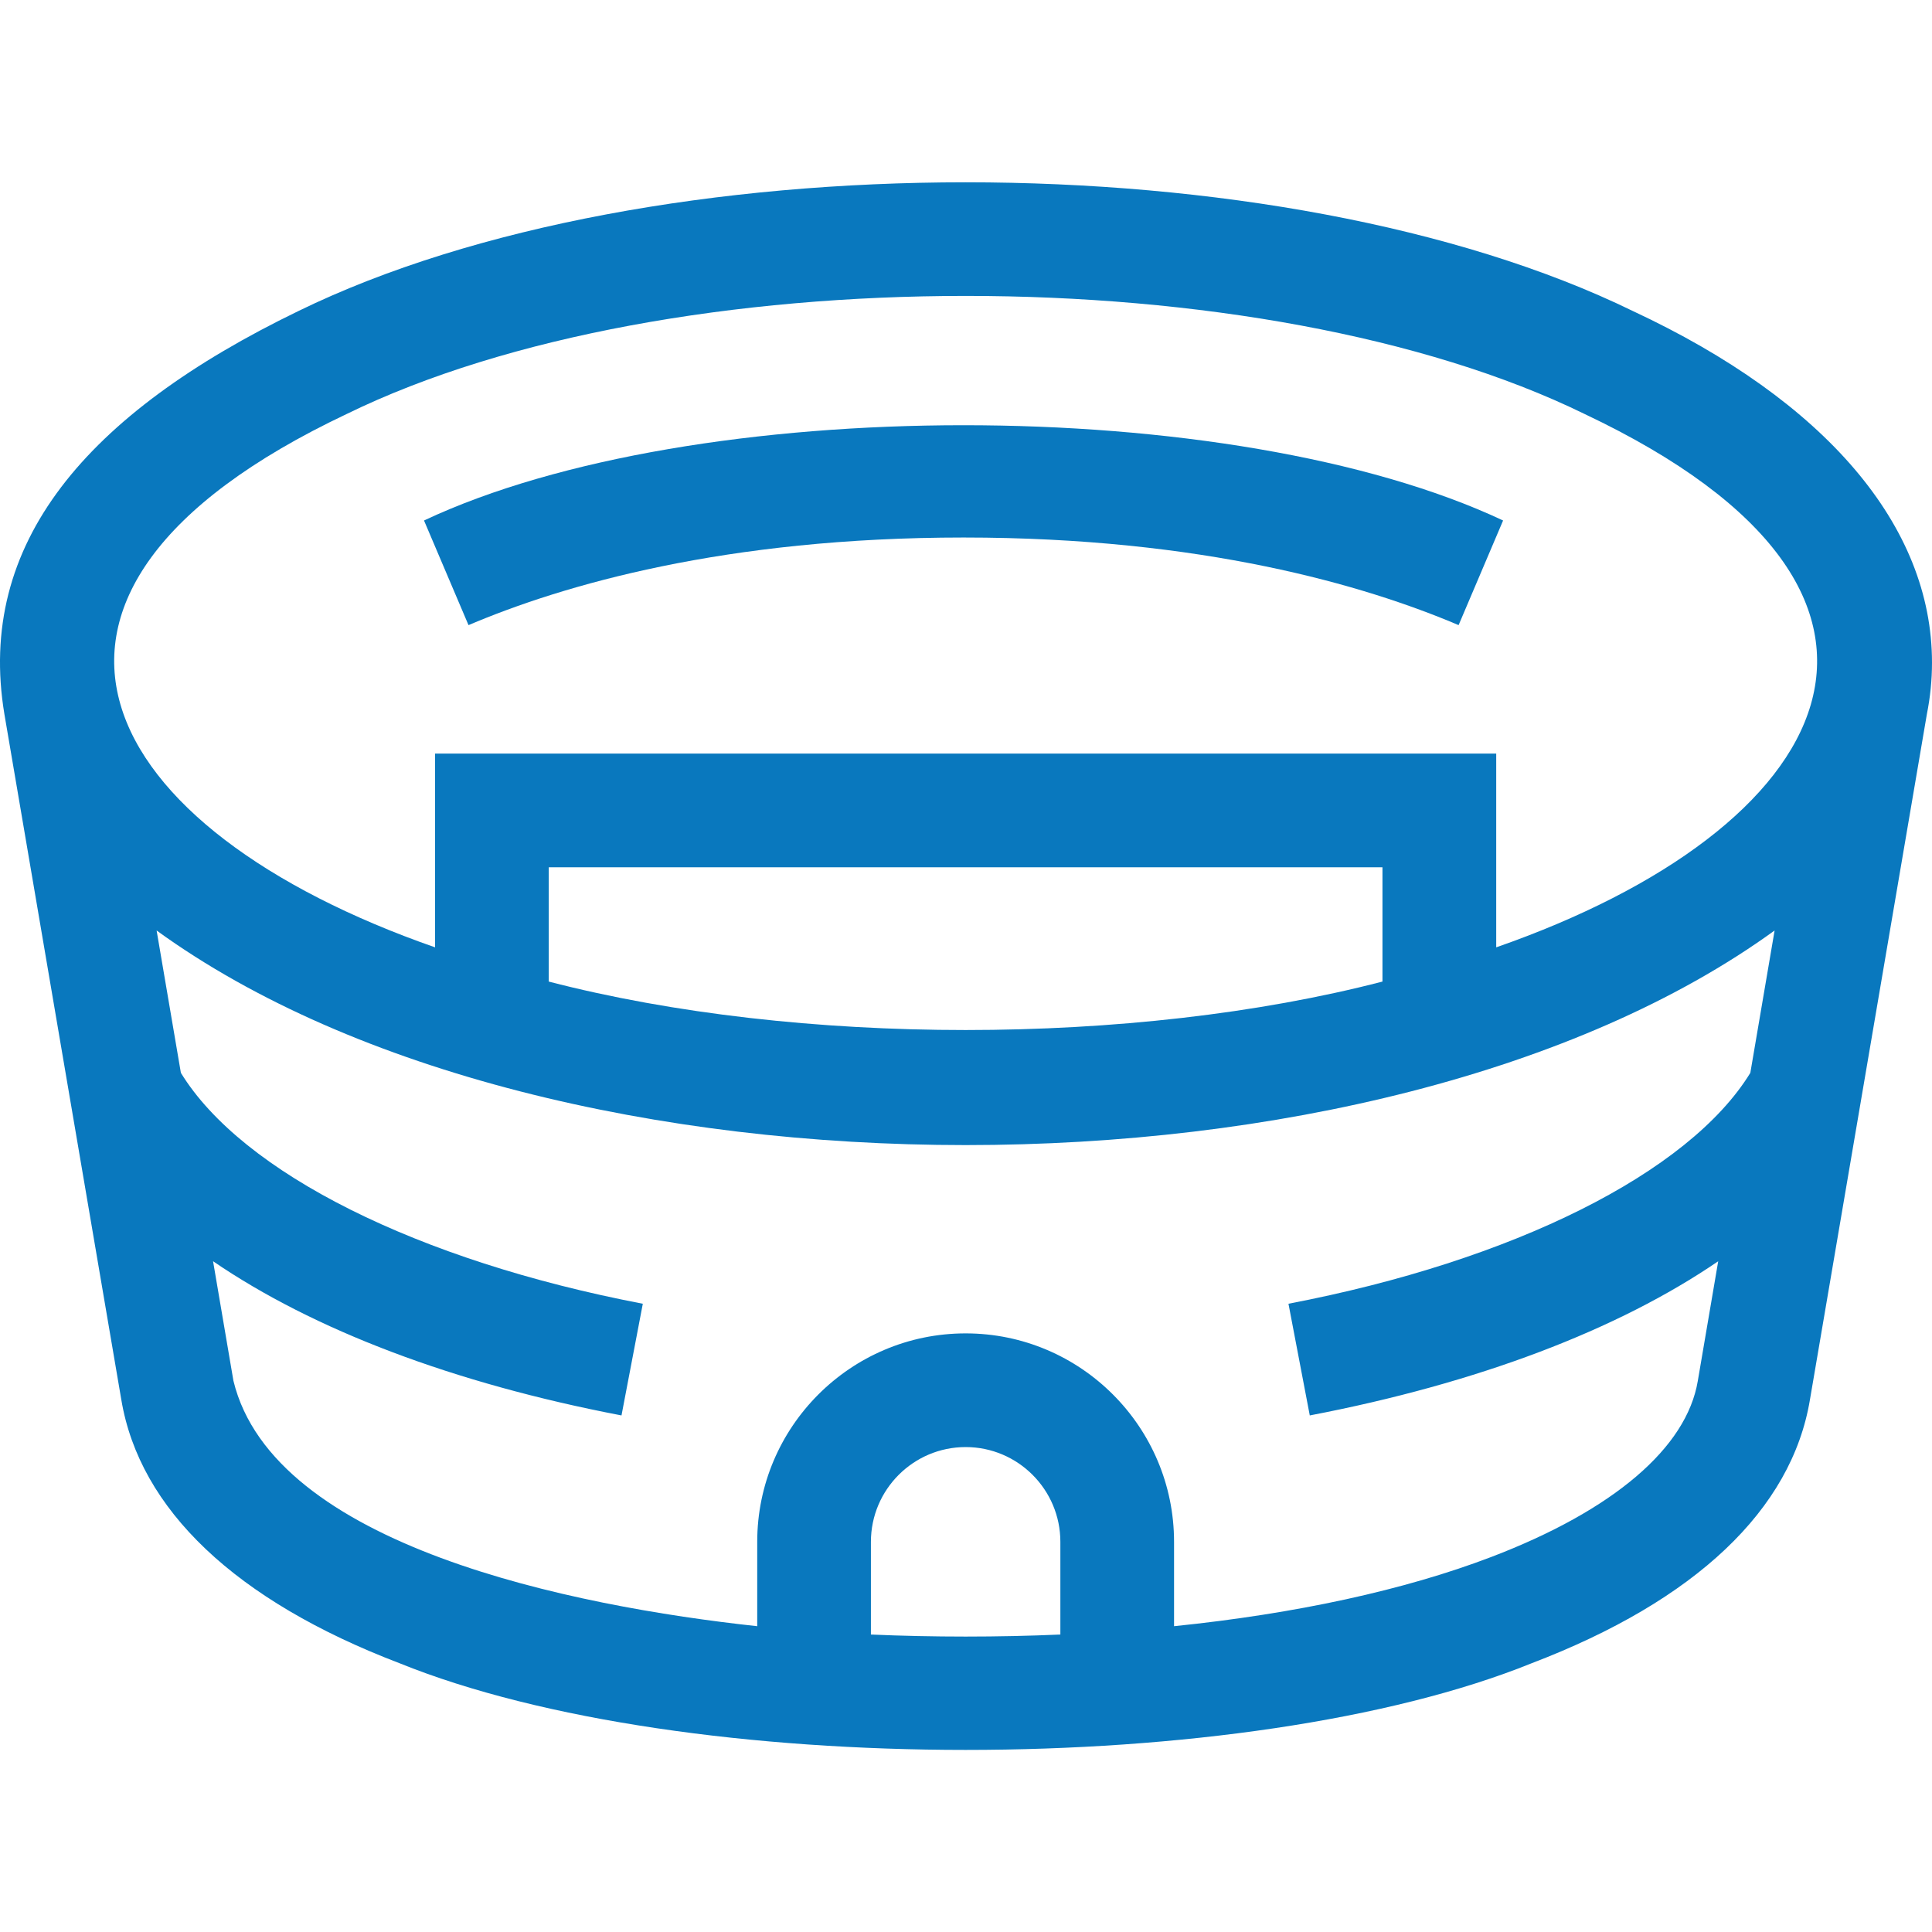
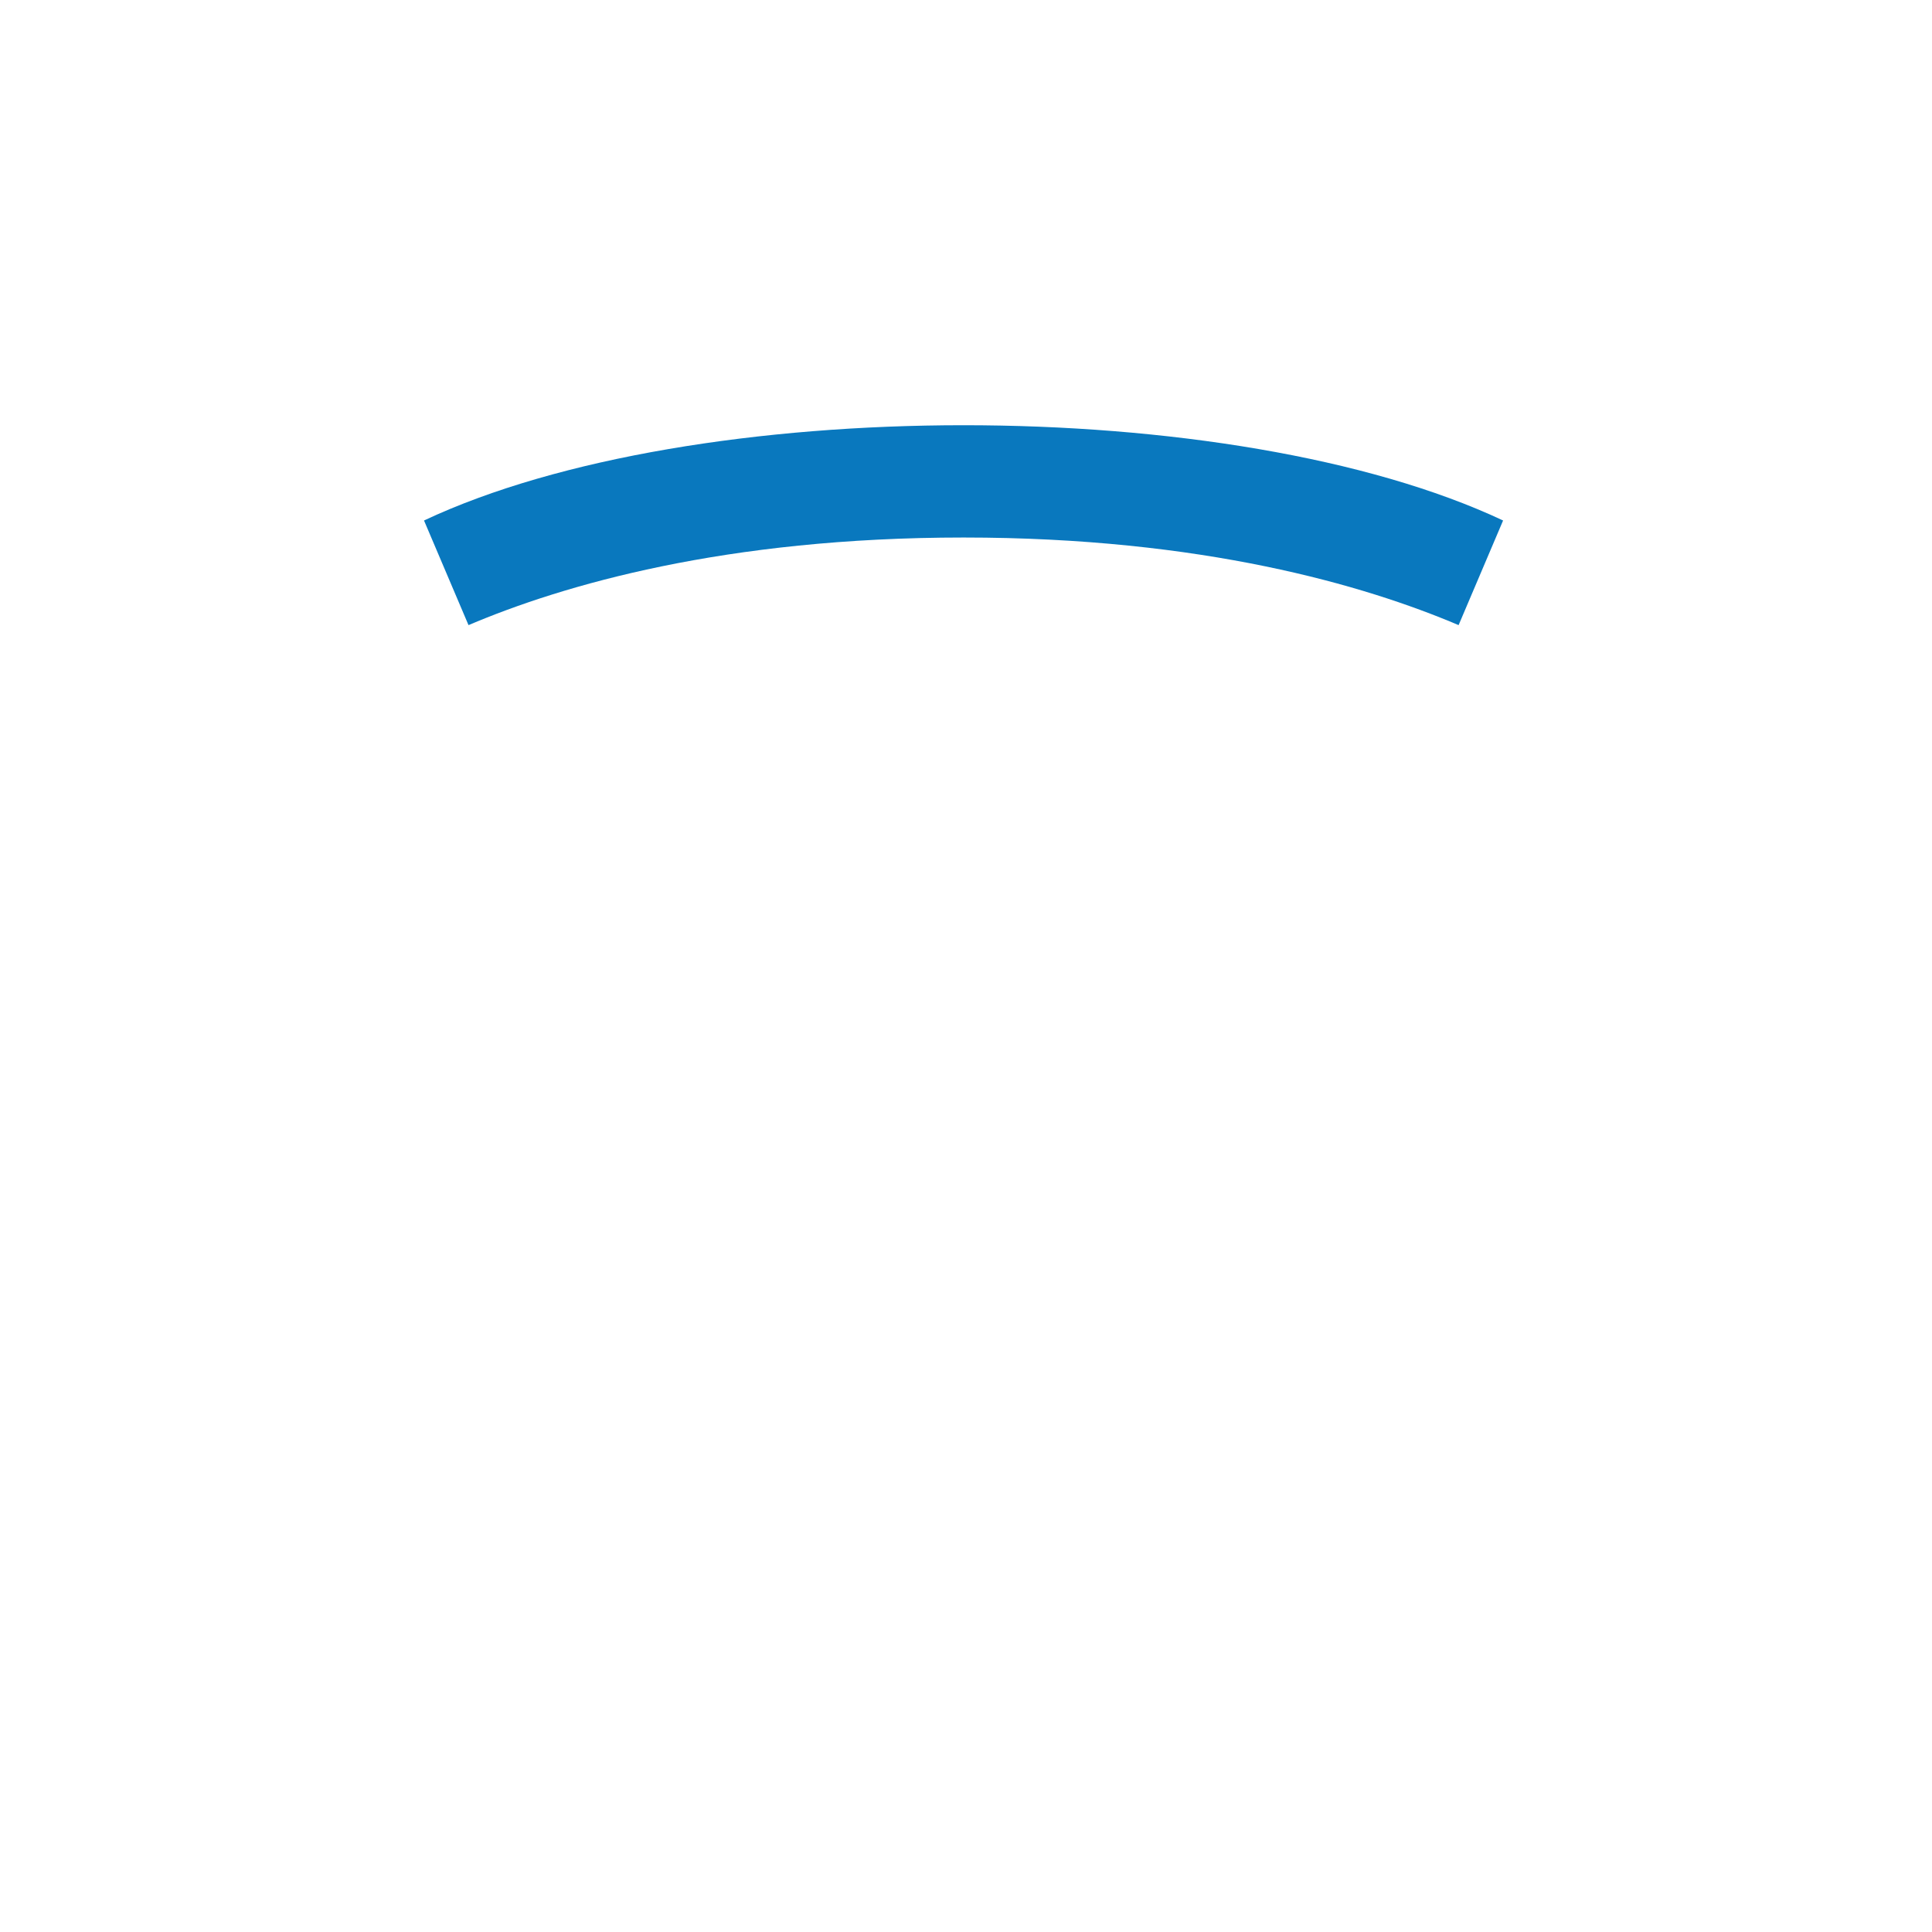
<svg xmlns="http://www.w3.org/2000/svg" width="32" height="32" viewBox="0 0 32 32" fill="none">
  <g clip-path="url(#clip0_8500_106039)">
    <path d="M15.96 8.903C19.913 8.903 22.601 9.692 24.159 10.354L24.896 8.621C20.416 6.514 11.488 6.52 7.023 8.621L7.76 10.354C9.318 9.692 12.006 8.903 15.96 8.903Z" fill="#0978BE" />
-     <path d="M32 10.975C32 8.711 30.24 6.642 27.044 5.151C21.216 2.309 10.771 2.309 4.944 5.151C1.42 6.858 -0.397 9.007 0.073 11.829L2.009 23.182C2.313 25.003 3.905 26.512 6.614 27.547C11.347 29.463 20.64 29.463 25.373 27.547C28.083 26.512 29.675 25.003 29.978 23.185L31.915 11.829C31.971 11.548 32 11.264 32 10.975ZM5.74 6.858C11.072 4.249 20.916 4.249 26.248 6.858C32.596 9.863 30.374 13.742 24.782 15.691V12.482H7.206V15.691C1.612 13.741 -0.606 9.863 5.74 6.858ZM22.898 16.258C18.767 17.328 13.221 17.328 9.089 16.258V14.365H22.898V16.258ZM14.425 27.073V25.538C14.425 24.672 15.129 23.968 15.994 23.968C16.859 23.968 17.563 24.672 17.563 25.538V27.073C16.538 27.118 15.45 27.118 14.425 27.073ZM24.701 25.788C23.261 26.338 21.458 26.729 19.446 26.935V25.538C19.446 23.634 17.898 22.085 15.994 22.085C14.09 22.085 12.542 23.634 12.542 25.538V26.935C9.477 26.603 4.528 25.607 3.866 22.869C3.866 22.869 3.529 20.89 3.529 20.89C5.187 22.024 7.509 22.911 10.294 23.444L10.647 21.594C6.918 20.881 4.011 19.424 2.996 17.77L2.594 15.412C9.131 20.15 22.854 20.152 29.393 15.412L28.991 17.77C27.977 19.424 25.07 20.881 21.341 21.594L21.694 23.444C24.479 22.911 26.801 22.024 28.459 20.89L28.121 22.872C27.936 23.981 26.722 25.016 24.701 25.788Z" fill="#0978BE" />
  </g>
  <defs>
    <clipPath id="clip0_8500_106039">
      <rect width="32" height="32" fill="white" />
    </clipPath>
  </defs>
</svg>